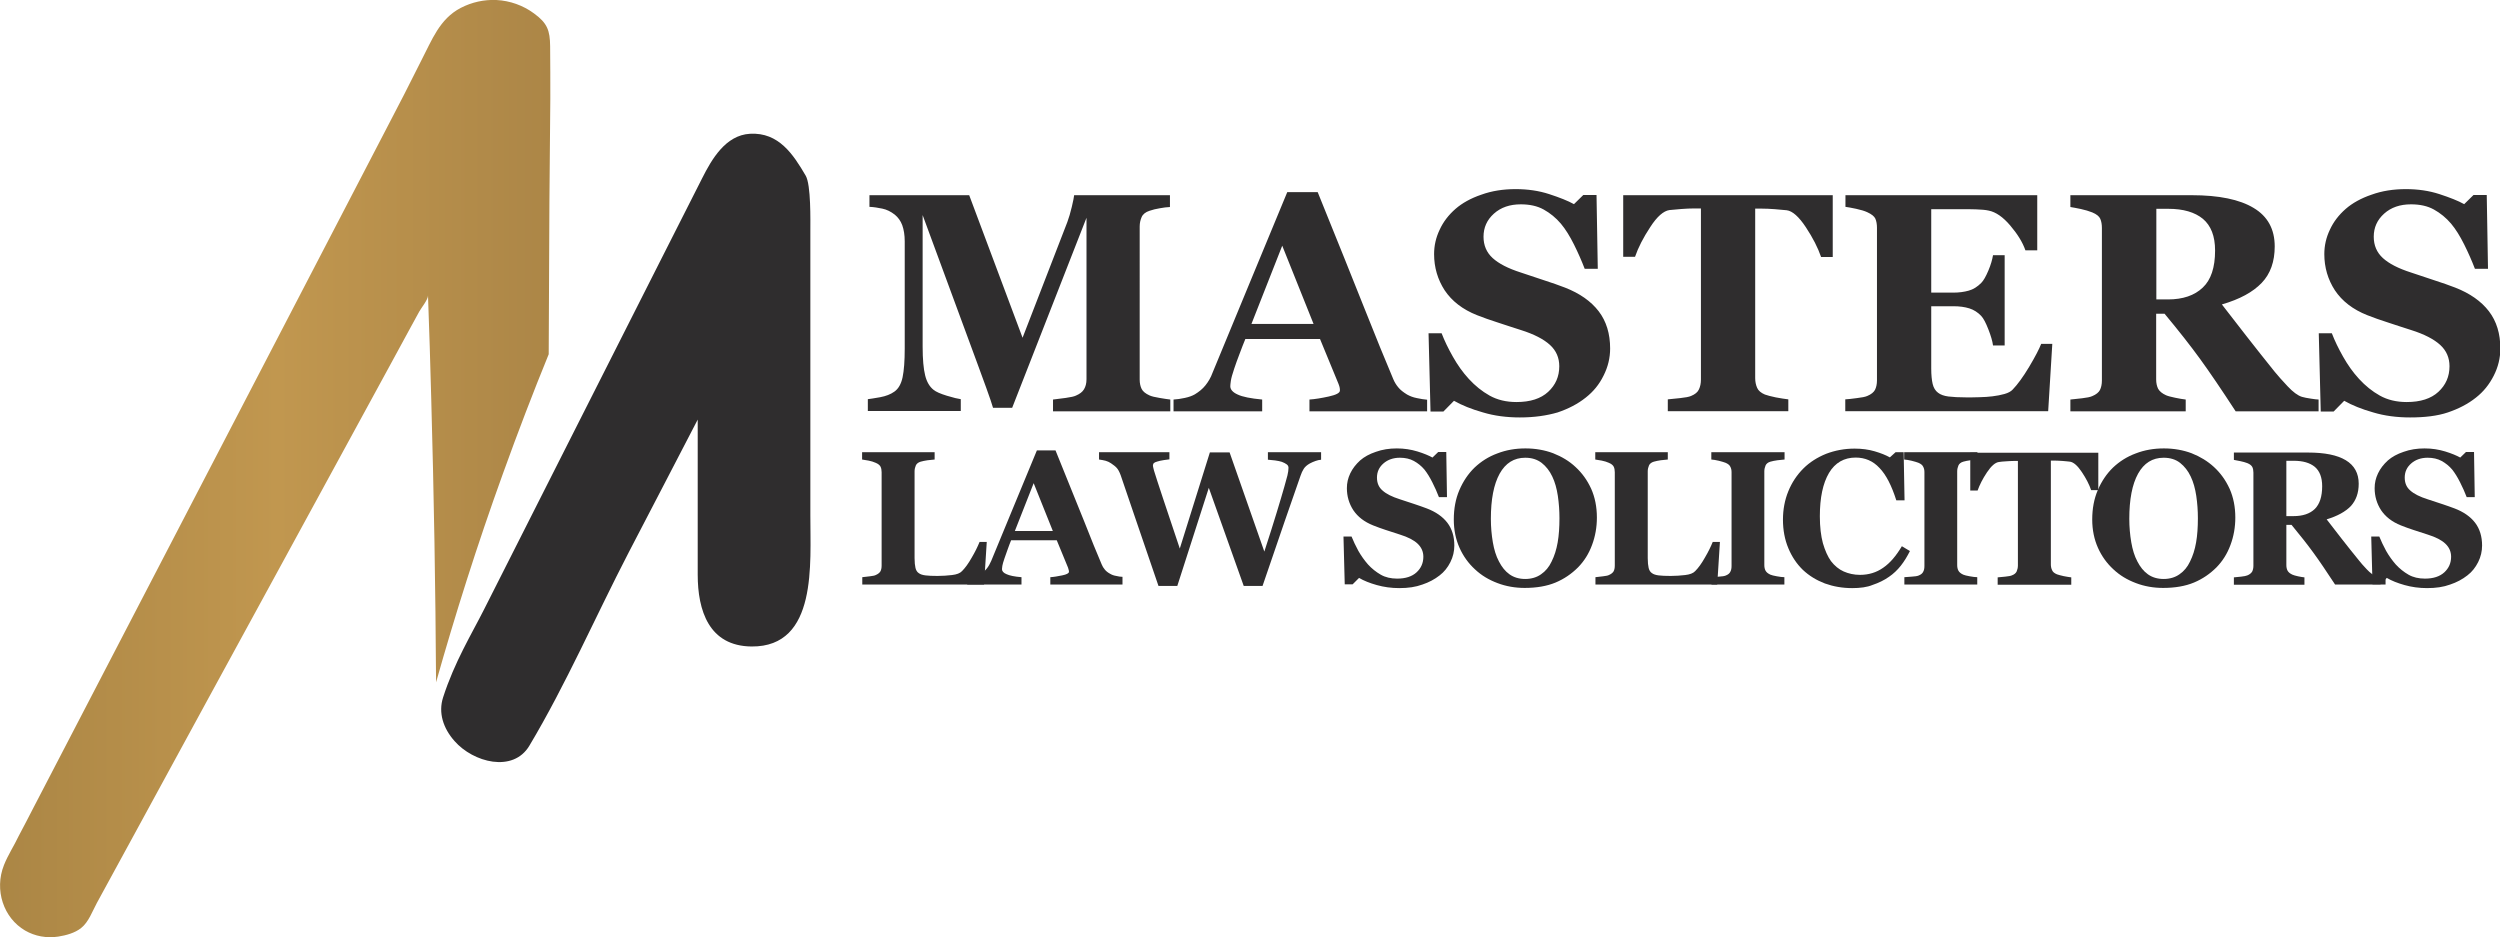
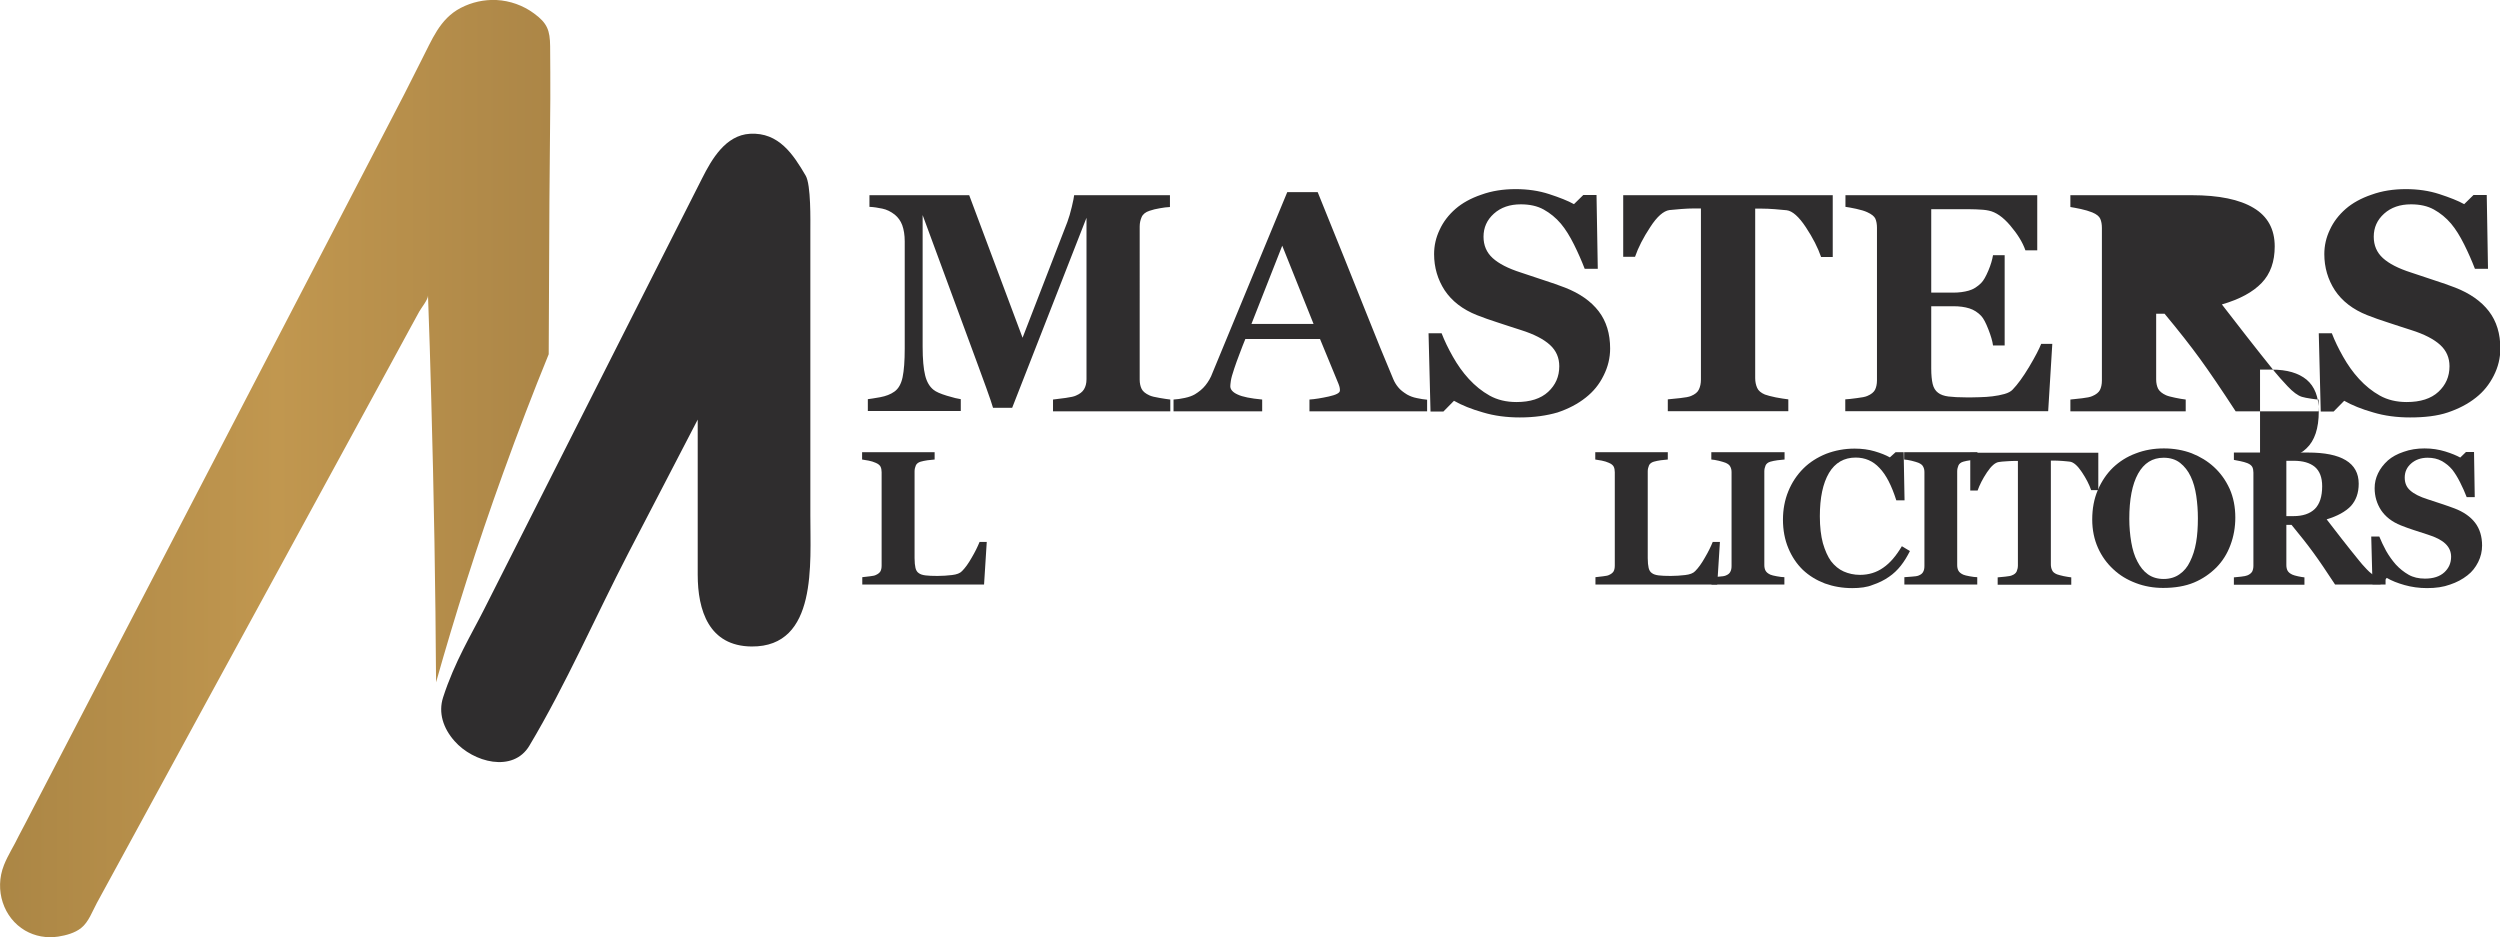
<svg xmlns="http://www.w3.org/2000/svg" xml:space="preserve" id="Layer_1" x="0" y="0" style="enable-background:new 0 0 1396 523.3" version="1.1" viewBox="0 0 1396 523.3">
  <style>.st0{fill:#2f2d2e}</style>
  <switch>
    <g>
-       <path d="M653.5 229.7H588v-6.6c1.9-.2 4.3-.5 7.1-.9s4.7-.8 5.7-1.3c2.1-.9 3.6-2 4.5-3.5.9-1.5 1.4-3.3 1.4-5.6v-90.2l-41.5 106.1h-10.7c-.5-1.9-1.8-5.6-3.8-11.2s-3.6-10-4.9-13.4l-30.6-83v73.5c0 7 .5 12.4 1.4 16 .9 3.7 2.5 6.3 4.6 8 1.4 1.2 4 2.3 7.6 3.4s6.2 1.7 7.7 1.9v6.6h-51.9v-6.6c1.4-.2 3.7-.5 6.9-1.1 3.2-.6 5.8-1.6 7.9-3.1 2.3-1.6 3.8-4.3 4.6-8 .8-3.8 1.2-9.2 1.2-16.1v-59.8c0-3.6-.5-6.6-1.4-9.1-.9-2.4-2.3-4.3-4.1-5.8-2.3-1.8-4.6-2.9-7-3.4-2.4-.5-4.8-.9-7.2-1V109h55.7l29.8 79.6 25-64.6c.9-2.4 1.7-5.2 2.5-8.5s1.2-5.5 1.3-6.5h53.5v6.6c-1.8.1-3.7.3-5.7.7-2 .3-3.9.8-5.7 1.4-2.2.7-3.7 1.9-4.4 3.5-.7 1.6-1.1 3.3-1.1 5.3V212c0 2 .4 3.8 1.1 5.2.7 1.4 2.2 2.6 4.4 3.6 1.1.5 3 1 5.6 1.4s4.6.8 6 .9v6.6zM797 229.7h-65.8v-6.6c3.1-.2 6.7-.8 10.8-1.7 4.1-.9 6.2-2 6.2-3.3 0-.5 0-1-.1-1.5-.1-.6-.3-1.3-.7-2.3l-10.3-25h-41.7c-1 2.3-2 5.1-3.2 8.2-1.2 3.1-2.2 5.9-3 8.3-1.1 3.2-1.7 5.5-1.9 6.9-.2 1.4-.3 2.4-.3 3 0 1.8 1.4 3.4 4.1 4.6 2.7 1.3 7.3 2.2 13.7 2.8v6.6h-49.5v-6.6c1.9-.1 4-.4 6.3-.9 2.4-.5 4.2-1.2 5.6-2 2.3-1.4 4.3-3 5.9-5 1.6-2 3-4.3 4-7.1 6.6-15.9 13.2-31.9 19.8-47.9s13.9-33.7 21.9-52.9h17c11.1 27.4 19.8 49 26.1 64.9s11.7 29.1 16.1 39.5c.7 1.7 1.7 3.3 2.8 4.6 1.1 1.4 2.8 2.7 4.9 4 1.6.9 3.4 1.6 5.5 2 2.1.5 4 .7 5.7.9v6.5zm-63.5-48.8L716 137.2l-17.2 43.7h34.7zM848.7 233.1c-7.4 0-14.3-.9-20.6-2.8-6.4-1.8-11.8-4-16.2-6.5l-5.9 6h-7.2l-1.1-43.7h7.3c1.6 4.2 3.7 8.5 6.3 13.1s5.5 8.7 8.9 12.4c3.5 3.8 7.3 6.9 11.6 9.3 4.3 2.4 9.3 3.6 15 3.6 7.7 0 13.6-1.9 17.7-5.7 4.1-3.8 6.2-8.5 6.2-14.3 0-4.7-1.7-8.7-5.2-11.9-3.5-3.2-8.9-6-16.2-8.3-4.8-1.5-9.2-3-13.2-4.3-4-1.3-7.8-2.6-11.3-4-8.1-3.2-14.1-7.9-18.1-13.9-3.9-6-5.9-12.8-5.9-20.2 0-4.7 1-9.2 3.1-13.6 2-4.4 5-8.3 8.9-11.7 3.7-3.2 8.5-5.9 14.4-7.9 5.8-2.1 12.2-3.1 19.1-3.1 6.7 0 13 .9 18.8 2.8 5.8 1.9 10.4 3.7 13.8 5.6l5.2-5.1h7.4l.7 41.2h-7.3c-1.7-4.4-3.7-9-6-13.6s-4.7-8.5-7.3-11.6c-2.8-3.3-6-5.9-9.6-7.9-3.6-2-7.9-2.9-12.8-2.9-6.1 0-11.1 1.7-15 5.2-3.9 3.5-5.8 7.8-5.8 12.9 0 4.8 1.7 8.8 5.1 11.9 3.4 3.1 8.6 5.8 15.8 8.1 4.2 1.4 8.5 2.8 12.9 4.3 4.4 1.4 8.3 2.8 11.7 4.1 8.2 3.2 14.5 7.6 18.8 13.2 4.3 5.6 6.4 12.6 6.4 20.8 0 5.2-1.2 10.3-3.7 15.2-2.4 4.9-5.7 8.9-9.9 12.2-4.5 3.6-9.8 6.3-15.7 8.3-6.2 1.8-13.1 2.8-21.1 2.8zM1023.5 143.5h-6.6c-1.8-5.2-4.6-10.7-8.5-16.6-3.9-5.9-7.5-9.1-10.7-9.5-1.8-.2-4-.4-6.7-.6-2.7-.2-5-.3-6.9-.3h-4v94.7c0 2 .4 3.8 1.1 5.4.7 1.6 2.2 2.8 4.3 3.7 1.3.5 3.3 1 6.1 1.6 2.8.5 5.1.9 7 1.1v6.6h-67.3V223c1.6-.2 4-.4 6.9-.7s5-.7 6.1-1.2c2.2-.9 3.7-2.1 4.4-3.7.7-1.5 1.1-3.3 1.1-5.4v-95.6h-4c-1.9 0-4.2.1-6.9.3-2.7.2-4.9.4-6.7.6-3.3.5-6.9 3.6-10.7 9.5-3.9 5.9-6.7 11.4-8.5 16.6h-6.6V109h117v34.5zM1137.5 139.8h-6.5c-1.6-4.6-4.5-9.2-8.5-13.9-4-4.7-8-7.5-12-8.3-1.7-.4-4.1-.6-7.1-.7-3-.1-5.5-.1-7.5-.1h-17.5v46.6h12.4c3.1 0 6-.4 8.5-1.1 2.6-.7 4.9-2.2 7-4.3 1.3-1.3 2.6-3.6 4-6.9s2.2-6.2 2.6-8.6h6.5v50.4h-6.5c-.3-2.4-1.2-5.4-2.6-9-1.4-3.6-2.7-6.1-4-7.5-1.9-2-4.1-3.4-6.6-4.2-2.6-.8-5.5-1.2-8.9-1.2h-12.4v34.8c0 3.6.3 6.5.8 8.6.5 2.1 1.5 3.8 3 4.9 1.4 1.1 3.4 1.8 5.8 2.1 2.5.3 5.8.5 10.1.5 2 0 4.4 0 7.2-.1s5.2-.2 7.3-.5c2.4-.3 4.6-.7 6.7-1.3 2.1-.6 3.6-1.4 4.6-2.5 2.7-2.8 5.8-7 9.2-12.7 3.4-5.7 5.6-10 6.7-12.8h6.2l-2.3 37.6h-113.3V223c1.6-.1 3.7-.3 6.5-.7 2.7-.3 4.7-.7 5.8-1.2 2.2-.9 3.6-2.1 4.3-3.4.7-1.4 1.1-3.2 1.1-5.3v-85.2c0-2-.3-3.7-.9-5.1-.6-1.3-2.1-2.5-4.5-3.6-1.5-.7-3.5-1.3-6.2-1.9-2.7-.6-4.7-.9-6-1.1V109h107.1v30.8zM1294.8 229.7h-46.4c-8-12.3-14.6-22-19.9-29.3-5.3-7.3-11.9-15.7-19.8-25.2h-4.7v36.7c0 2 .4 3.8 1.1 5.2.8 1.4 2.2 2.6 4.4 3.6 1.1.5 2.8.9 5.1 1.4 2.3.5 4.3.8 5.9 1v6.6h-64.4v-6.6c1.6-.2 3.8-.4 6.5-.7s4.6-.7 5.7-1.2c2.2-.9 3.6-2.1 4.3-3.4.7-1.4 1.1-3.2 1.1-5.3v-85.2c0-2-.3-3.7-.9-5.1-.6-1.4-2.1-2.6-4.5-3.6-1.8-.7-4-1.4-6.4-1.9-2.5-.5-4.4-.9-5.8-1.1V109h67.8c15.2 0 26.7 2.4 34.5 7.1 7.9 4.7 11.8 11.9 11.8 21.5 0 8.5-2.4 15.3-7.3 20.4-4.9 5.1-12.2 9.1-22.2 12 3.9 5 8.4 10.8 13.5 17.4 5.1 6.6 10.5 13.3 16 20.2 1.8 2.2 4.2 4.9 7.2 8.1 3 3.2 5.7 5.2 8 5.9 1.3.4 3 .7 5 1 2 .3 3.4.5 4.3.5v6.6zm-57.9-89.8c0-8.1-2.3-13.9-6.8-17.7-4.5-3.7-10.9-5.6-19.3-5.6h-6.7v50.6h6.5c8.3 0 14.8-2.2 19.4-6.6 4.6-4.3 6.9-11.2 6.9-20.7zM1345.8 233.1c-7.4 0-14.3-.9-20.6-2.8-6.4-1.8-11.8-4-16.2-6.5l-5.9 6h-7.2l-1.1-43.7h7.3c1.6 4.2 3.7 8.5 6.3 13.1 2.6 4.6 5.5 8.7 8.9 12.4 3.5 3.8 7.3 6.9 11.6 9.3 4.3 2.4 9.3 3.6 15 3.6 7.7 0 13.6-1.9 17.7-5.7 4.1-3.8 6.2-8.5 6.2-14.3 0-4.7-1.7-8.7-5.2-11.9-3.5-3.2-8.9-6-16.2-8.3-4.8-1.5-9.2-3-13.2-4.3-4-1.3-7.8-2.6-11.3-4-8.1-3.2-14.1-7.9-18.1-13.9-3.9-6-5.9-12.8-5.9-20.2 0-4.7 1-9.2 3.1-13.6 2-4.4 5-8.3 8.9-11.7 3.7-3.2 8.5-5.9 14.4-7.9 5.8-2.1 12.2-3.1 19.1-3.1 6.7 0 13 .9 18.8 2.8 5.8 1.9 10.4 3.7 13.8 5.6l5.2-5.1h7.4l.7 41.2h-7.3c-1.7-4.4-3.7-9-6-13.6s-4.7-8.5-7.3-11.6c-2.8-3.3-6-5.9-9.6-7.9-3.6-2-7.9-2.9-12.8-2.9-6.1 0-11.1 1.7-15 5.2-3.9 3.5-5.8 7.8-5.8 12.9 0 4.8 1.7 8.8 5.1 11.9 3.4 3.1 8.6 5.8 15.8 8.1 4.2 1.4 8.5 2.8 12.9 4.3 4.4 1.4 8.3 2.8 11.7 4.1 8.2 3.2 14.5 7.6 18.8 13.2 4.3 5.6 6.4 12.6 6.4 20.8 0 5.2-1.2 10.3-3.7 15.2s-5.7 8.9-9.9 12.2c-4.5 3.6-9.8 6.3-15.7 8.3s-13.1 2.8-21.1 2.8zM551 302.7l-1.5 23.7h-68v-4.1c1.2-.1 2.6-.3 4.3-.5 1.6-.2 2.7-.4 3.2-.7 1.2-.5 2.1-1.2 2.6-2 .5-.9.7-2 .7-3.3v-52.1c0-1.2-.2-2.3-.6-3.1s-1.3-1.6-2.8-2.2c-1.1-.5-2.4-.9-3.9-1.2-1.5-.3-2.7-.5-3.6-.6v-4.1h40.5v4.1c-1.1.1-2.4.2-3.9.4s-2.8.5-3.9.8c-1.4.4-2.3 1.2-2.7 2.1-.4 1-.7 2-.7 3.3v48.5c0 2.3.2 4.1.5 5.4.3 1.3.9 2.3 1.8 2.9.9.7 2.2 1.1 3.8 1.3 1.6.2 3.8.3 6.7.3 2.8 0 5.5-.2 8.1-.5 2.6-.3 4.5-1 5.6-2.2 1.8-1.8 3.6-4.3 5.4-7.5 1.9-3.2 3.3-6.1 4.4-8.8h4z" class="st0" />
-       <path d="M626.7 326.4h-40.2v-4.1c1.9-.1 4.1-.5 6.6-1s3.8-1.2 3.8-2c0-.3 0-.6-.1-.9-.1-.3-.2-.8-.4-1.4l-6.3-15.3h-25.5c-.6 1.4-1.2 3.1-1.9 5s-1.3 3.6-1.8 5.1c-.7 1.9-1 3.3-1.2 4.2-.1.9-.2 1.5-.2 1.8 0 1.1.8 2.1 2.5 2.8 1.7.8 4.5 1.4 8.4 1.7v4.1h-30.3v-4.1c1.1-.1 2.4-.2 3.9-.5 1.4-.3 2.6-.7 3.4-1.2 1.4-.8 2.6-1.9 3.6-3.1 1-1.2 1.8-2.7 2.5-4.3 4-9.7 8.1-19.5 12.1-29.3s8.5-20.6 13.4-32.4h10.4c6.8 16.7 12.1 29.9 16 39.6 3.8 9.7 7.1 17.8 9.8 24.1.4 1 1 2 1.7 2.8.7.9 1.7 1.7 3 2.4 1 .6 2.1 1 3.4 1.2 1.3.3 2.4.5 3.5.5v4.3zm-38.8-29.9-10.7-26.7-10.5 26.7h21.2zM737.8 256.7c-1.1.1-2.2.3-3.2.7-1.1.4-2.1.8-3.2 1.4-1.6.9-2.7 1.9-3.4 3-.7 1.1-1.3 2.4-1.8 3.9-1.9 5.3-4.8 13.7-8.8 25.3-4 11.6-8.1 23.7-12.4 36.2h-10.5L675 272.4l-17.6 54.8h-10.5c-5.8-16.9-10.2-29.8-13.3-38.9-3.1-9.1-5.7-16.7-7.8-22.9-.7-1.9-1.4-3.2-2.2-4.1s-1.9-1.7-3.2-2.6c-.9-.6-1.9-1.1-3-1.4-1.1-.3-2.3-.5-3.7-.7v-4.1H653v4c-2.3.3-4 .5-5.2.8-1.1.3-2 .5-2.7.8-.6.3-1 .6-1.1.9-.1.3-.2.6-.2.8 0 .5.1 1 .2 1.4.1.5.3 1 .4 1.6.8 2.7 2.5 7.8 5 15.4 2.5 7.6 5.7 16.9 9.4 28.1l16.8-53.7h11L706 308c2.9-8.9 5.2-16.2 6.9-21.8 1.7-5.7 3.2-10.5 4.3-14.5.7-2.5 1.2-4.5 1.7-6.2.4-1.7.6-3.1.6-4.3 0-.7-.3-1.4-1-1.9s-1.6-1-2.7-1.4c-1-.3-2.2-.6-3.8-.8-1.5-.2-2.9-.3-4-.4v-4.2h29.7v4.2zM781.4 328.4c-4.5 0-8.7-.6-12.6-1.7-3.9-1.1-7.2-2.4-9.9-4l-3.6 3.6h-4.4l-.7-26.7h4.5c1 2.5 2.3 5.2 3.8 8 1.6 2.8 3.4 5.3 5.4 7.6 2.1 2.3 4.5 4.2 7.1 5.7 2.6 1.5 5.7 2.2 9.2 2.2 4.7 0 8.3-1.2 10.8-3.5s3.8-5.2 3.8-8.7c0-2.9-1.1-5.3-3.2-7.3s-5.4-3.7-9.9-5.1c-2.9-.9-5.6-1.8-8-2.6-2.4-.8-4.7-1.6-6.9-2.5-5-2-8.6-4.8-11.1-8.5-2.4-3.7-3.6-7.8-3.6-12.3 0-2.9.6-5.6 1.9-8.3s3.1-5 5.5-7.2c2.3-2 5.2-3.6 8.8-4.8 3.6-1.3 7.5-1.9 11.7-1.9 4.1 0 7.9.6 11.5 1.7 3.6 1.1 6.4 2.3 8.4 3.4l3.2-3.1h4.5l.4 25.2h-4.5c-1-2.7-2.3-5.5-3.7-8.3-1.4-2.8-2.9-5.2-4.4-7.1-1.7-2-3.7-3.6-5.9-4.8-2.2-1.2-4.8-1.8-7.8-1.8-3.7 0-6.8 1.1-9.2 3.2-2.4 2.1-3.6 4.7-3.6 7.9 0 3 1 5.4 3.1 7.2 2.1 1.9 5.3 3.5 9.7 4.9 2.6.9 5.2 1.7 7.9 2.6 2.7.9 5 1.7 7.1 2.5 5 1.9 8.9 4.6 11.5 8 2.6 3.4 3.9 7.7 3.9 12.7 0 3.2-.7 6.3-2.2 9.3-1.5 3-3.5 5.5-6 7.4-2.8 2.2-6 3.9-9.6 5.1-3.8 1.4-8 2-12.9 2zM879.8 260.8c3.6 3.3 6.5 7.3 8.7 12.1 2.1 4.7 3.2 10.1 3.2 16.1 0 5.4-.9 10.5-2.7 15.3-1.8 4.9-4.4 9-7.8 12.5-3.6 3.6-7.8 6.5-12.6 8.5s-10.6 3-17.2 3c-5.4 0-10.5-.9-15.2-2.7-4.8-1.8-9-4.3-12.6-7.7-3.6-3.3-6.5-7.3-8.6-12-2.1-4.7-3.2-10-3.2-15.8 0-6 1-11.5 3.1-16.4 2.1-4.9 4.9-9.1 8.5-12.6 3.6-3.4 7.8-6.1 12.7-7.9 4.9-1.9 10.1-2.8 15.7-2.8 5.5 0 10.7.9 15.5 2.7 4.8 1.9 9 4.4 12.5 7.7zm-13.4 52.8c1.6-3.2 2.7-6.7 3.4-10.7.7-4 1-8.5 1-13.5 0-4.3-.3-8.4-.9-12.5-.6-4-1.6-7.7-3.1-10.8-1.5-3.2-3.5-5.7-5.9-7.6-2.5-1.9-5.5-2.9-9.2-2.9-6.3 0-11 3-14.3 8.9-3.3 6-4.9 14.4-4.9 25.2 0 4.6.4 9 1.1 13.1.7 4.1 1.8 7.7 3.4 10.7 1.6 3.1 3.5 5.5 5.9 7.2 2.4 1.7 5.3 2.6 8.8 2.6 3.4 0 6.4-.9 8.8-2.6 2.5-1.7 4.5-4.1 5.9-7.1z" class="st0" />
+       <path d="M653.5 229.7H588v-6.6c1.9-.2 4.3-.5 7.1-.9s4.7-.8 5.7-1.3c2.1-.9 3.6-2 4.5-3.5.9-1.5 1.4-3.3 1.4-5.6v-90.2l-41.5 106.1h-10.7c-.5-1.9-1.8-5.6-3.8-11.2s-3.6-10-4.9-13.4l-30.6-83v73.5c0 7 .5 12.4 1.4 16 .9 3.7 2.5 6.3 4.6 8 1.4 1.2 4 2.3 7.6 3.4s6.2 1.7 7.7 1.9v6.6h-51.9v-6.6c1.4-.2 3.7-.5 6.9-1.1 3.2-.6 5.8-1.6 7.9-3.1 2.3-1.6 3.8-4.3 4.6-8 .8-3.8 1.2-9.2 1.2-16.1v-59.8c0-3.6-.5-6.6-1.4-9.1-.9-2.4-2.3-4.3-4.1-5.8-2.3-1.8-4.6-2.9-7-3.4-2.4-.5-4.8-.9-7.2-1V109h55.7l29.8 79.6 25-64.6c.9-2.4 1.7-5.2 2.5-8.5s1.2-5.5 1.3-6.5h53.5v6.6c-1.8.1-3.7.3-5.7.7-2 .3-3.9.8-5.7 1.4-2.2.7-3.7 1.9-4.4 3.5-.7 1.6-1.1 3.3-1.1 5.3V212c0 2 .4 3.8 1.1 5.2.7 1.4 2.2 2.6 4.4 3.6 1.1.5 3 1 5.6 1.4s4.6.8 6 .9v6.6zM797 229.7h-65.8v-6.6c3.1-.2 6.7-.8 10.8-1.7 4.1-.9 6.2-2 6.2-3.3 0-.5 0-1-.1-1.5-.1-.6-.3-1.3-.7-2.3l-10.3-25h-41.7c-1 2.3-2 5.1-3.2 8.2-1.2 3.1-2.2 5.9-3 8.3-1.1 3.2-1.7 5.5-1.9 6.9-.2 1.4-.3 2.4-.3 3 0 1.8 1.4 3.4 4.1 4.6 2.7 1.3 7.3 2.2 13.7 2.8v6.6h-49.5v-6.6c1.9-.1 4-.4 6.3-.9 2.4-.5 4.2-1.2 5.6-2 2.3-1.4 4.3-3 5.9-5 1.6-2 3-4.3 4-7.1 6.6-15.9 13.2-31.9 19.8-47.9s13.9-33.7 21.9-52.9h17c11.1 27.4 19.8 49 26.1 64.9s11.7 29.1 16.1 39.5c.7 1.7 1.7 3.3 2.8 4.6 1.1 1.4 2.8 2.7 4.9 4 1.6.9 3.4 1.6 5.5 2 2.1.5 4 .7 5.7.9v6.5zm-63.5-48.8L716 137.2l-17.2 43.7h34.7zM848.7 233.1c-7.4 0-14.3-.9-20.6-2.8-6.4-1.8-11.8-4-16.2-6.5l-5.9 6h-7.2l-1.1-43.7h7.3c1.6 4.2 3.7 8.5 6.3 13.1s5.5 8.7 8.9 12.4c3.5 3.8 7.3 6.9 11.6 9.3 4.3 2.4 9.3 3.6 15 3.6 7.7 0 13.6-1.9 17.7-5.7 4.1-3.8 6.2-8.5 6.2-14.3 0-4.7-1.7-8.7-5.2-11.9-3.5-3.2-8.9-6-16.2-8.3-4.8-1.5-9.2-3-13.2-4.3-4-1.3-7.8-2.6-11.3-4-8.1-3.2-14.1-7.9-18.1-13.9-3.9-6-5.9-12.8-5.9-20.2 0-4.7 1-9.2 3.1-13.6 2-4.4 5-8.3 8.9-11.7 3.7-3.2 8.5-5.9 14.4-7.9 5.8-2.1 12.2-3.1 19.1-3.1 6.7 0 13 .9 18.8 2.8 5.8 1.9 10.4 3.7 13.8 5.6l5.2-5.1h7.4l.7 41.2h-7.3c-1.7-4.4-3.7-9-6-13.6s-4.7-8.5-7.3-11.6c-2.8-3.3-6-5.9-9.6-7.9-3.6-2-7.9-2.9-12.8-2.9-6.1 0-11.1 1.7-15 5.2-3.9 3.5-5.8 7.8-5.8 12.9 0 4.8 1.7 8.8 5.1 11.9 3.4 3.1 8.6 5.8 15.8 8.1 4.2 1.4 8.5 2.8 12.9 4.3 4.4 1.4 8.3 2.8 11.7 4.1 8.2 3.2 14.5 7.6 18.8 13.2 4.3 5.6 6.4 12.6 6.4 20.8 0 5.2-1.2 10.3-3.7 15.2-2.4 4.9-5.7 8.9-9.9 12.2-4.5 3.6-9.8 6.3-15.7 8.3-6.2 1.8-13.1 2.8-21.1 2.8zM1023.5 143.5h-6.6c-1.8-5.2-4.6-10.7-8.5-16.6-3.9-5.9-7.5-9.1-10.7-9.5-1.8-.2-4-.4-6.7-.6-2.7-.2-5-.3-6.9-.3h-4v94.7c0 2 .4 3.8 1.1 5.4.7 1.6 2.2 2.8 4.3 3.7 1.3.5 3.3 1 6.1 1.6 2.8.5 5.1.9 7 1.1v6.6h-67.3V223c1.6-.2 4-.4 6.9-.7s5-.7 6.1-1.2c2.2-.9 3.7-2.1 4.4-3.7.7-1.5 1.1-3.3 1.1-5.4v-95.6h-4c-1.9 0-4.2.1-6.9.3-2.7.2-4.9.4-6.7.6-3.3.5-6.9 3.6-10.7 9.5-3.9 5.9-6.7 11.4-8.5 16.6h-6.6V109h117v34.5zM1137.5 139.8h-6.5c-1.6-4.6-4.5-9.2-8.5-13.9-4-4.7-8-7.5-12-8.3-1.7-.4-4.1-.6-7.1-.7-3-.1-5.5-.1-7.5-.1h-17.5v46.6h12.4c3.1 0 6-.4 8.5-1.1 2.6-.7 4.9-2.2 7-4.3 1.3-1.3 2.6-3.6 4-6.9s2.2-6.2 2.6-8.6h6.5v50.4h-6.5c-.3-2.4-1.2-5.4-2.6-9-1.4-3.6-2.7-6.1-4-7.5-1.9-2-4.1-3.4-6.6-4.2-2.6-.8-5.5-1.2-8.9-1.2h-12.4v34.8c0 3.6.3 6.5.8 8.6.5 2.1 1.5 3.8 3 4.9 1.4 1.1 3.4 1.8 5.8 2.1 2.5.3 5.8.5 10.1.5 2 0 4.4 0 7.2-.1s5.2-.2 7.3-.5c2.4-.3 4.6-.7 6.7-1.3 2.1-.6 3.6-1.4 4.6-2.5 2.7-2.8 5.8-7 9.2-12.7 3.4-5.7 5.6-10 6.7-12.8h6.2l-2.3 37.6h-113.3V223c1.6-.1 3.7-.3 6.5-.7 2.7-.3 4.7-.7 5.8-1.2 2.2-.9 3.6-2.1 4.3-3.4.7-1.4 1.1-3.2 1.1-5.3v-85.2c0-2-.3-3.7-.9-5.1-.6-1.3-2.1-2.5-4.5-3.6-1.5-.7-3.5-1.3-6.2-1.9-2.7-.6-4.7-.9-6-1.1V109h107.1v30.8zM1294.8 229.7h-46.4c-8-12.3-14.6-22-19.9-29.3-5.3-7.3-11.9-15.7-19.8-25.2h-4.7v36.7c0 2 .4 3.8 1.1 5.2.8 1.4 2.2 2.6 4.4 3.6 1.1.5 2.8.9 5.1 1.4 2.3.5 4.3.8 5.9 1v6.6h-64.4v-6.6c1.6-.2 3.8-.4 6.5-.7s4.6-.7 5.7-1.2c2.2-.9 3.6-2.1 4.3-3.4.7-1.4 1.1-3.2 1.1-5.3v-85.2c0-2-.3-3.7-.9-5.1-.6-1.4-2.1-2.6-4.5-3.6-1.8-.7-4-1.4-6.4-1.9-2.5-.5-4.4-.9-5.8-1.1V109h67.8c15.2 0 26.7 2.4 34.5 7.1 7.9 4.7 11.8 11.9 11.8 21.5 0 8.5-2.4 15.3-7.3 20.4-4.9 5.1-12.2 9.1-22.2 12 3.9 5 8.4 10.8 13.5 17.4 5.1 6.6 10.5 13.3 16 20.2 1.8 2.2 4.2 4.9 7.2 8.1 3 3.2 5.7 5.2 8 5.9 1.3.4 3 .7 5 1 2 .3 3.4.5 4.3.5v6.6zc0-8.1-2.3-13.9-6.8-17.7-4.5-3.7-10.9-5.6-19.3-5.6h-6.7v50.6h6.5c8.3 0 14.8-2.2 19.4-6.6 4.6-4.3 6.9-11.2 6.9-20.7zM1345.8 233.1c-7.4 0-14.3-.9-20.6-2.8-6.4-1.8-11.8-4-16.2-6.5l-5.9 6h-7.2l-1.1-43.7h7.3c1.6 4.2 3.7 8.5 6.3 13.1 2.6 4.6 5.5 8.7 8.9 12.4 3.5 3.8 7.3 6.9 11.6 9.3 4.3 2.4 9.3 3.6 15 3.6 7.7 0 13.6-1.9 17.7-5.7 4.1-3.8 6.2-8.5 6.2-14.3 0-4.7-1.7-8.7-5.2-11.9-3.5-3.2-8.9-6-16.2-8.3-4.8-1.5-9.2-3-13.2-4.3-4-1.3-7.8-2.6-11.3-4-8.1-3.2-14.1-7.9-18.1-13.9-3.9-6-5.9-12.8-5.9-20.2 0-4.7 1-9.2 3.1-13.6 2-4.4 5-8.3 8.9-11.7 3.7-3.2 8.5-5.9 14.4-7.9 5.8-2.1 12.2-3.1 19.1-3.1 6.7 0 13 .9 18.8 2.8 5.8 1.9 10.4 3.7 13.8 5.6l5.2-5.1h7.4l.7 41.2h-7.3c-1.7-4.4-3.7-9-6-13.6s-4.7-8.5-7.3-11.6c-2.8-3.3-6-5.9-9.6-7.9-3.6-2-7.9-2.9-12.8-2.9-6.1 0-11.1 1.7-15 5.2-3.9 3.5-5.8 7.8-5.8 12.9 0 4.8 1.7 8.8 5.1 11.9 3.4 3.1 8.6 5.8 15.8 8.1 4.2 1.4 8.5 2.8 12.9 4.3 4.4 1.4 8.3 2.8 11.7 4.1 8.2 3.2 14.5 7.6 18.8 13.2 4.3 5.6 6.4 12.6 6.4 20.8 0 5.2-1.2 10.3-3.7 15.2s-5.7 8.9-9.9 12.2c-4.5 3.6-9.8 6.3-15.7 8.3s-13.1 2.8-21.1 2.8zM551 302.7l-1.5 23.7h-68v-4.1c1.2-.1 2.6-.3 4.3-.5 1.6-.2 2.7-.4 3.2-.7 1.2-.5 2.1-1.2 2.6-2 .5-.9.7-2 .7-3.3v-52.1c0-1.2-.2-2.3-.6-3.1s-1.3-1.6-2.8-2.2c-1.1-.5-2.4-.9-3.9-1.2-1.5-.3-2.7-.5-3.6-.6v-4.1h40.5v4.1c-1.1.1-2.4.2-3.9.4s-2.8.5-3.9.8c-1.4.4-2.3 1.2-2.7 2.1-.4 1-.7 2-.7 3.3v48.5c0 2.3.2 4.1.5 5.4.3 1.3.9 2.3 1.8 2.9.9.7 2.2 1.1 3.8 1.3 1.6.2 3.8.3 6.7.3 2.8 0 5.5-.2 8.1-.5 2.6-.3 4.5-1 5.6-2.2 1.8-1.8 3.6-4.3 5.4-7.5 1.9-3.2 3.3-6.1 4.4-8.8h4z" class="st0" />
      <path d="m960.4 302.7-1.5 23.7h-68v-4.1c1.2-.1 2.6-.3 4.3-.5 1.6-.2 2.7-.4 3.2-.7 1.2-.5 2.1-1.2 2.6-2 .5-.9.7-2 .7-3.3v-52.1c0-1.2-.2-2.3-.6-3.1-.4-.8-1.3-1.6-2.8-2.2-1.1-.5-2.4-.9-3.9-1.2-1.5-.3-2.7-.5-3.6-.6v-4.1h40.5v4.1c-1.1.1-2.4.2-3.9.4s-2.8.5-3.9.8c-1.4.4-2.3 1.2-2.7 2.1-.4 1-.7 2-.7 3.3v48.5c0 2.3.2 4.1.5 5.4.3 1.3.9 2.3 1.8 2.9.9.7 2.2 1.1 3.8 1.3 1.6.2 3.8.3 6.7.3 2.8 0 5.5-.2 8.1-.5 2.6-.3 4.5-1 5.6-2.2 1.8-1.8 3.6-4.3 5.4-7.5 1.9-3.2 3.3-6.1 4.4-8.8h4z" class="st0" />
      <path d="M996.6 326.4h-40.9v-4.1c.9-.1 2.3-.2 4.1-.3 1.8-.1 3.1-.3 3.8-.6 1.3-.5 2.2-1.2 2.6-2.1.5-.9.7-1.9.7-3.3v-52.3c0-1.2-.2-2.2-.7-3.1-.4-.9-1.3-1.6-2.7-2.2-.8-.3-2.1-.7-3.7-1.1-1.6-.4-3-.6-4.2-.7v-4.1h40.9v4.1c-1 .1-2.3.2-3.9.4s-2.9.5-4 .8c-1.4.4-2.3 1.2-2.7 2.1-.4 1-.7 2-.7 3.3v52.3c0 1.2.2 2.3.7 3.2.5.9 1.4 1.6 2.7 2.2.7.3 1.9.6 3.6.9 1.7.3 3.1.5 4.2.5v4.1z" class="st0" />
      <path d="M1034.2 328.4c-5.4 0-10.5-.9-15.2-2.6-4.7-1.8-8.8-4.3-12.3-7.6-3.4-3.3-6.1-7.3-8.1-12.1s-3-10.1-3-15.9c0-5.7 1-11 3-15.9s4.8-9.1 8.4-12.7c3.5-3.5 7.8-6.2 12.7-8.2 5-1.9 10.3-2.9 15.9-2.9 4.1 0 7.8.5 11.2 1.5 3.4 1 6.2 2.1 8.5 3.4l3.2-2.9h4.5l.5 26.9h-4.6c-2.6-8.2-5.7-14.3-9.4-18.1-3.6-3.9-8.1-5.8-13.3-5.8-6.5 0-11.5 2.9-14.9 8.6-3.4 5.8-5.1 13.8-5.1 24.2 0 5.9.6 10.9 1.7 15 1.2 4.1 2.7 7.5 4.5 10 2 2.6 4.4 4.6 7.1 5.8 2.7 1.2 5.8 1.9 9.1 1.9 4.8 0 9.2-1.3 13-4 3.8-2.6 7.2-6.6 10.4-12l4.5 2.7c-1.5 3-3.2 5.8-5.1 8.2-1.9 2.4-4.1 4.5-6.6 6.2-2.7 1.9-5.8 3.4-9.1 4.5-3.1 1.3-7 1.8-11.5 1.8z" class="st0" />
      <path d="M1104.3 326.4h-40.9v-4.1c.9-.1 2.3-.2 4.1-.3 1.8-.1 3.1-.3 3.8-.6 1.3-.5 2.2-1.2 2.6-2.1.5-.9.7-1.9.7-3.3v-52.3c0-1.2-.2-2.2-.7-3.1-.4-.9-1.3-1.6-2.7-2.2-.8-.3-2.1-.7-3.7-1.1-1.6-.4-3-.6-4.2-.7v-4.1h40.9v4.1c-1 .1-2.3.2-3.9.4s-2.9.5-4 .8c-1.4.4-2.3 1.2-2.7 2.1-.4 1-.7 2-.7 3.3v52.3c0 1.2.2 2.3.7 3.2.5.9 1.4 1.6 2.7 2.2.7.3 1.9.6 3.6.9 1.7.3 3.1.5 4.2.5v4.1z" class="st0" />
      <path d="M1171.8 273.7h-4.1c-1.1-3.2-2.8-6.5-5.2-10.1-2.4-3.6-4.6-5.5-6.6-5.8-1.1-.1-2.5-.3-4.1-.4-1.6-.1-3-.2-4.2-.2h-2.4v57.9c0 1.2.2 2.3.7 3.3.4 1 1.3 1.7 2.7 2.3.8.3 2 .6 3.7 1 1.7.3 3.1.6 4.3.7v4.1h-41.1v-4.1c1-.1 2.4-.2 4.2-.4 1.8-.2 3.1-.4 3.7-.7 1.4-.5 2.3-1.3 2.7-2.2.4-.9.7-2.1.7-3.3v-58.4h-2.4c-1.2 0-2.6.1-4.2.2s-3 .2-4.1.4c-2 .3-4.2 2.2-6.6 5.8-2.4 3.6-4.1 7-5.2 10.1h-4.1v-21.1h71.5v20.9z" class="st0" />
      <path d="M1236.3 260.8c3.6 3.3 6.5 7.3 8.7 12.1 2.1 4.7 3.2 10.1 3.2 16.1 0 5.4-.9 10.5-2.7 15.3-1.8 4.9-4.4 9-7.8 12.5-3.6 3.6-7.8 6.5-12.6 8.5s-10.6 3-17.2 3c-5.4 0-10.5-.9-15.2-2.7-4.8-1.8-9-4.3-12.6-7.7-3.6-3.3-6.5-7.3-8.6-12-2.1-4.7-3.2-10-3.2-15.8 0-6 1-11.5 3.1-16.4 2.1-4.9 4.9-9.1 8.5-12.6 3.6-3.4 7.8-6.1 12.7-7.9 4.9-1.9 10.1-2.8 15.7-2.8 5.5 0 10.7.9 15.5 2.7 4.8 1.9 8.9 4.4 12.5 7.7zm-13.4 52.8c1.6-3.2 2.7-6.7 3.4-10.7.7-4 1-8.5 1-13.5 0-4.3-.3-8.4-.9-12.5-.6-4-1.6-7.7-3.1-10.8-1.5-3.2-3.5-5.7-5.9-7.6s-5.5-2.9-9.2-2.9c-6.3 0-11 3-14.3 8.9-3.3 6-4.9 14.4-4.9 25.2 0 4.6.4 9 1.1 13.1.7 4.1 1.8 7.7 3.4 10.7 1.6 3.1 3.5 5.5 5.9 7.2 2.4 1.7 5.3 2.6 8.8 2.6 3.4 0 6.4-.9 8.8-2.6 2.5-1.7 4.5-4.1 5.9-7.1z" class="st0" />
      <path d="M1332.2 326.4h-28.3c-4.9-7.5-8.9-13.4-12.2-17.9-3.2-4.4-7.3-9.6-12.1-15.4h-2.9v22.4c0 1.2.2 2.3.7 3.2.5.9 1.4 1.6 2.7 2.2.7.3 1.7.6 3.1.9 1.4.3 2.6.5 3.6.6v4.1h-39.4v-4.1c1-.1 2.3-.2 4-.4 1.7-.2 2.8-.4 3.5-.7 1.3-.5 2.2-1.3 2.7-2.1.4-.8.7-1.9.7-3.2v-52.1c0-1.2-.2-2.3-.6-3.1-.4-.8-1.3-1.6-2.8-2.2-1.1-.4-2.4-.8-3.9-1.1-1.5-.3-2.7-.5-3.6-.7v-4.1h41.4c9.3 0 16.3 1.4 21.1 4.3 4.8 2.9 7.2 7.3 7.2 13.1 0 5.2-1.5 9.3-4.4 12.5-3 3.1-7.5 5.6-13.5 7.4 2.4 3.1 5.1 6.6 8.2 10.6 3.1 4 6.4 8.1 9.8 12.3 1.1 1.4 2.5 3 4.4 5 1.9 2 3.5 3.2 4.9 3.6.8.2 1.8.5 3 .6 1.2.2 2.1.3 2.6.3v4zm-35.5-54.9c0-4.9-1.4-8.5-4.1-10.8-2.8-2.3-6.7-3.4-11.8-3.4h-4.1v30.9h4c5.1 0 9.1-1.3 11.9-4 2.7-2.7 4.1-6.9 4.1-12.7z" class="st0" />
      <path d="M1355.3 328.4c-4.5 0-8.7-.6-12.6-1.7-3.9-1.1-7.2-2.4-9.9-4l-3.6 3.6h-4.4l-.7-26.7h4.5c1 2.5 2.3 5.2 3.8 8 1.6 2.8 3.4 5.3 5.4 7.6 2.1 2.3 4.5 4.2 7.1 5.7 2.6 1.5 5.7 2.2 9.2 2.2 4.7 0 8.3-1.2 10.8-3.5s3.8-5.2 3.8-8.7c0-2.9-1.1-5.3-3.2-7.3s-5.4-3.7-9.9-5.1c-2.9-.9-5.6-1.8-8-2.6-2.4-.8-4.7-1.6-6.9-2.5-5-2-8.6-4.8-11.1-8.5-2.4-3.7-3.6-7.8-3.6-12.3 0-2.9.6-5.6 1.9-8.3s3.1-5 5.5-7.2c2.3-2 5.2-3.6 8.8-4.8 3.6-1.3 7.5-1.9 11.7-1.9 4.1 0 7.9.6 11.5 1.7 3.6 1.1 6.4 2.3 8.4 3.4l3.2-3.1h4.5l.4 25.2h-4.5c-1-2.7-2.3-5.5-3.7-8.3-1.4-2.8-2.9-5.2-4.4-7.1-1.7-2-3.7-3.6-5.9-4.8-2.2-1.2-4.8-1.8-7.8-1.8-3.7 0-6.8 1.1-9.2 3.2-2.4 2.1-3.6 4.7-3.6 7.9 0 3 1 5.4 3.1 7.2 2.1 1.9 5.3 3.5 9.7 4.9 2.6.9 5.2 1.7 7.9 2.6 2.7.9 5 1.7 7.1 2.5 5 1.9 8.9 4.6 11.5 8 2.6 3.4 3.9 7.7 3.9 12.7 0 3.2-.7 6.3-2.2 9.3-1.5 3-3.5 5.5-6 7.4-2.8 2.2-6 3.9-9.6 5.1-3.8 1.4-8 2-12.9 2z" class="st0" />
      <linearGradient id="SVGID_1_" x1="0" x2="307.575" y1="261.661" y2="261.661" gradientUnits="userSpaceOnUse">
        <stop offset="0" style="stop-color:#ab8645" />
        <stop offset=".503" style="stop-color:#c1974f" />
        <stop offset=".997" style="stop-color:#ac8647" />
      </linearGradient>
      <path d="M2.2 483.1C-3.3 497 2 512.6 14 519.6c5.5 3.2 12.1 4.4 18.5 3.4 4.4-.7 9.3-2 12.8-4.8 4.2-3.3 6.3-9.4 8.8-14 6.8-12.5 13.6-25 20.4-37.4 13.6-25 27.2-49.9 40.8-74.9 27.2-49.9 54.5-99.8 81.7-149.8 7.1-13 14.2-26 21.2-38.9 3.5-6.5 7.1-13 10.6-19.5 1.8-3.2 3.5-6.5 5.3-9.7 1.1-2 5-6.8 4.9-9 .7 19 1.3 38.2 1.8 57.4 1.5 53.6 2.4 106.4 2.7 158.6 10.5-37.2 22.8-76.3 37.4-116.7 8.3-23 16.8-45.2 25.5-66.5.1-28.4.3-56.8.4-85.3.1-19.2.4-38.3.5-57.4 0-9.8 0-19.5-.1-29.3-.1-8.9-1.6-12.9-9-18.3-6.1-4.5-13.4-7.1-21-7.5-6.9-.3-13.7 1.2-19.9 4.4-11.9 6.2-16.1 18-22 29.3-6.3 12.7-12.8 25.3-19.4 37.9-13.1 25.3-26.2 50.5-39.4 75.8-13.1 25.3-26.2 50.5-39.4 75.8s-26.2 50.5-39.4 75.8-26.2 50.5-39.4 75.8-26.2 50.5-39.4 75.8c-2.8 5.4-5.6 10.9-8.5 16.3-2.5 5.3-6 10.6-8.2 16.2z" style="fill:url(#SVGID_1_)" />
      <path d="M247.4 389.5c6.4-19.9 16-35.5 22.9-49.2 16.7-33 33.3-65.9 50-98.9 16.1-31.8 32.1-63.5 48.2-95.3 7.9-15.5 15.7-31 23.6-46.6 5.3-10.5 13-24 26.7-24.8 16.1-.9 24.2 11.6 31.1 23.4 3 5.1 2.6 25.1 2.6 31.2v158.5c-.1 26.5 4.2 73.5-32.8 73.2-23.9-.2-30.1-20.2-30.1-40.1v-86.6c-12.9 24.8-25.7 49.6-38.6 74.3-18.4 35.5-34.9 73.5-55.4 107.8-9.1 15.3-31.4 9.3-41.8-2.6-6.4-7.2-9.1-15.9-6.4-24.3z" class="st0" />
    </g>
  </switch>
</svg>